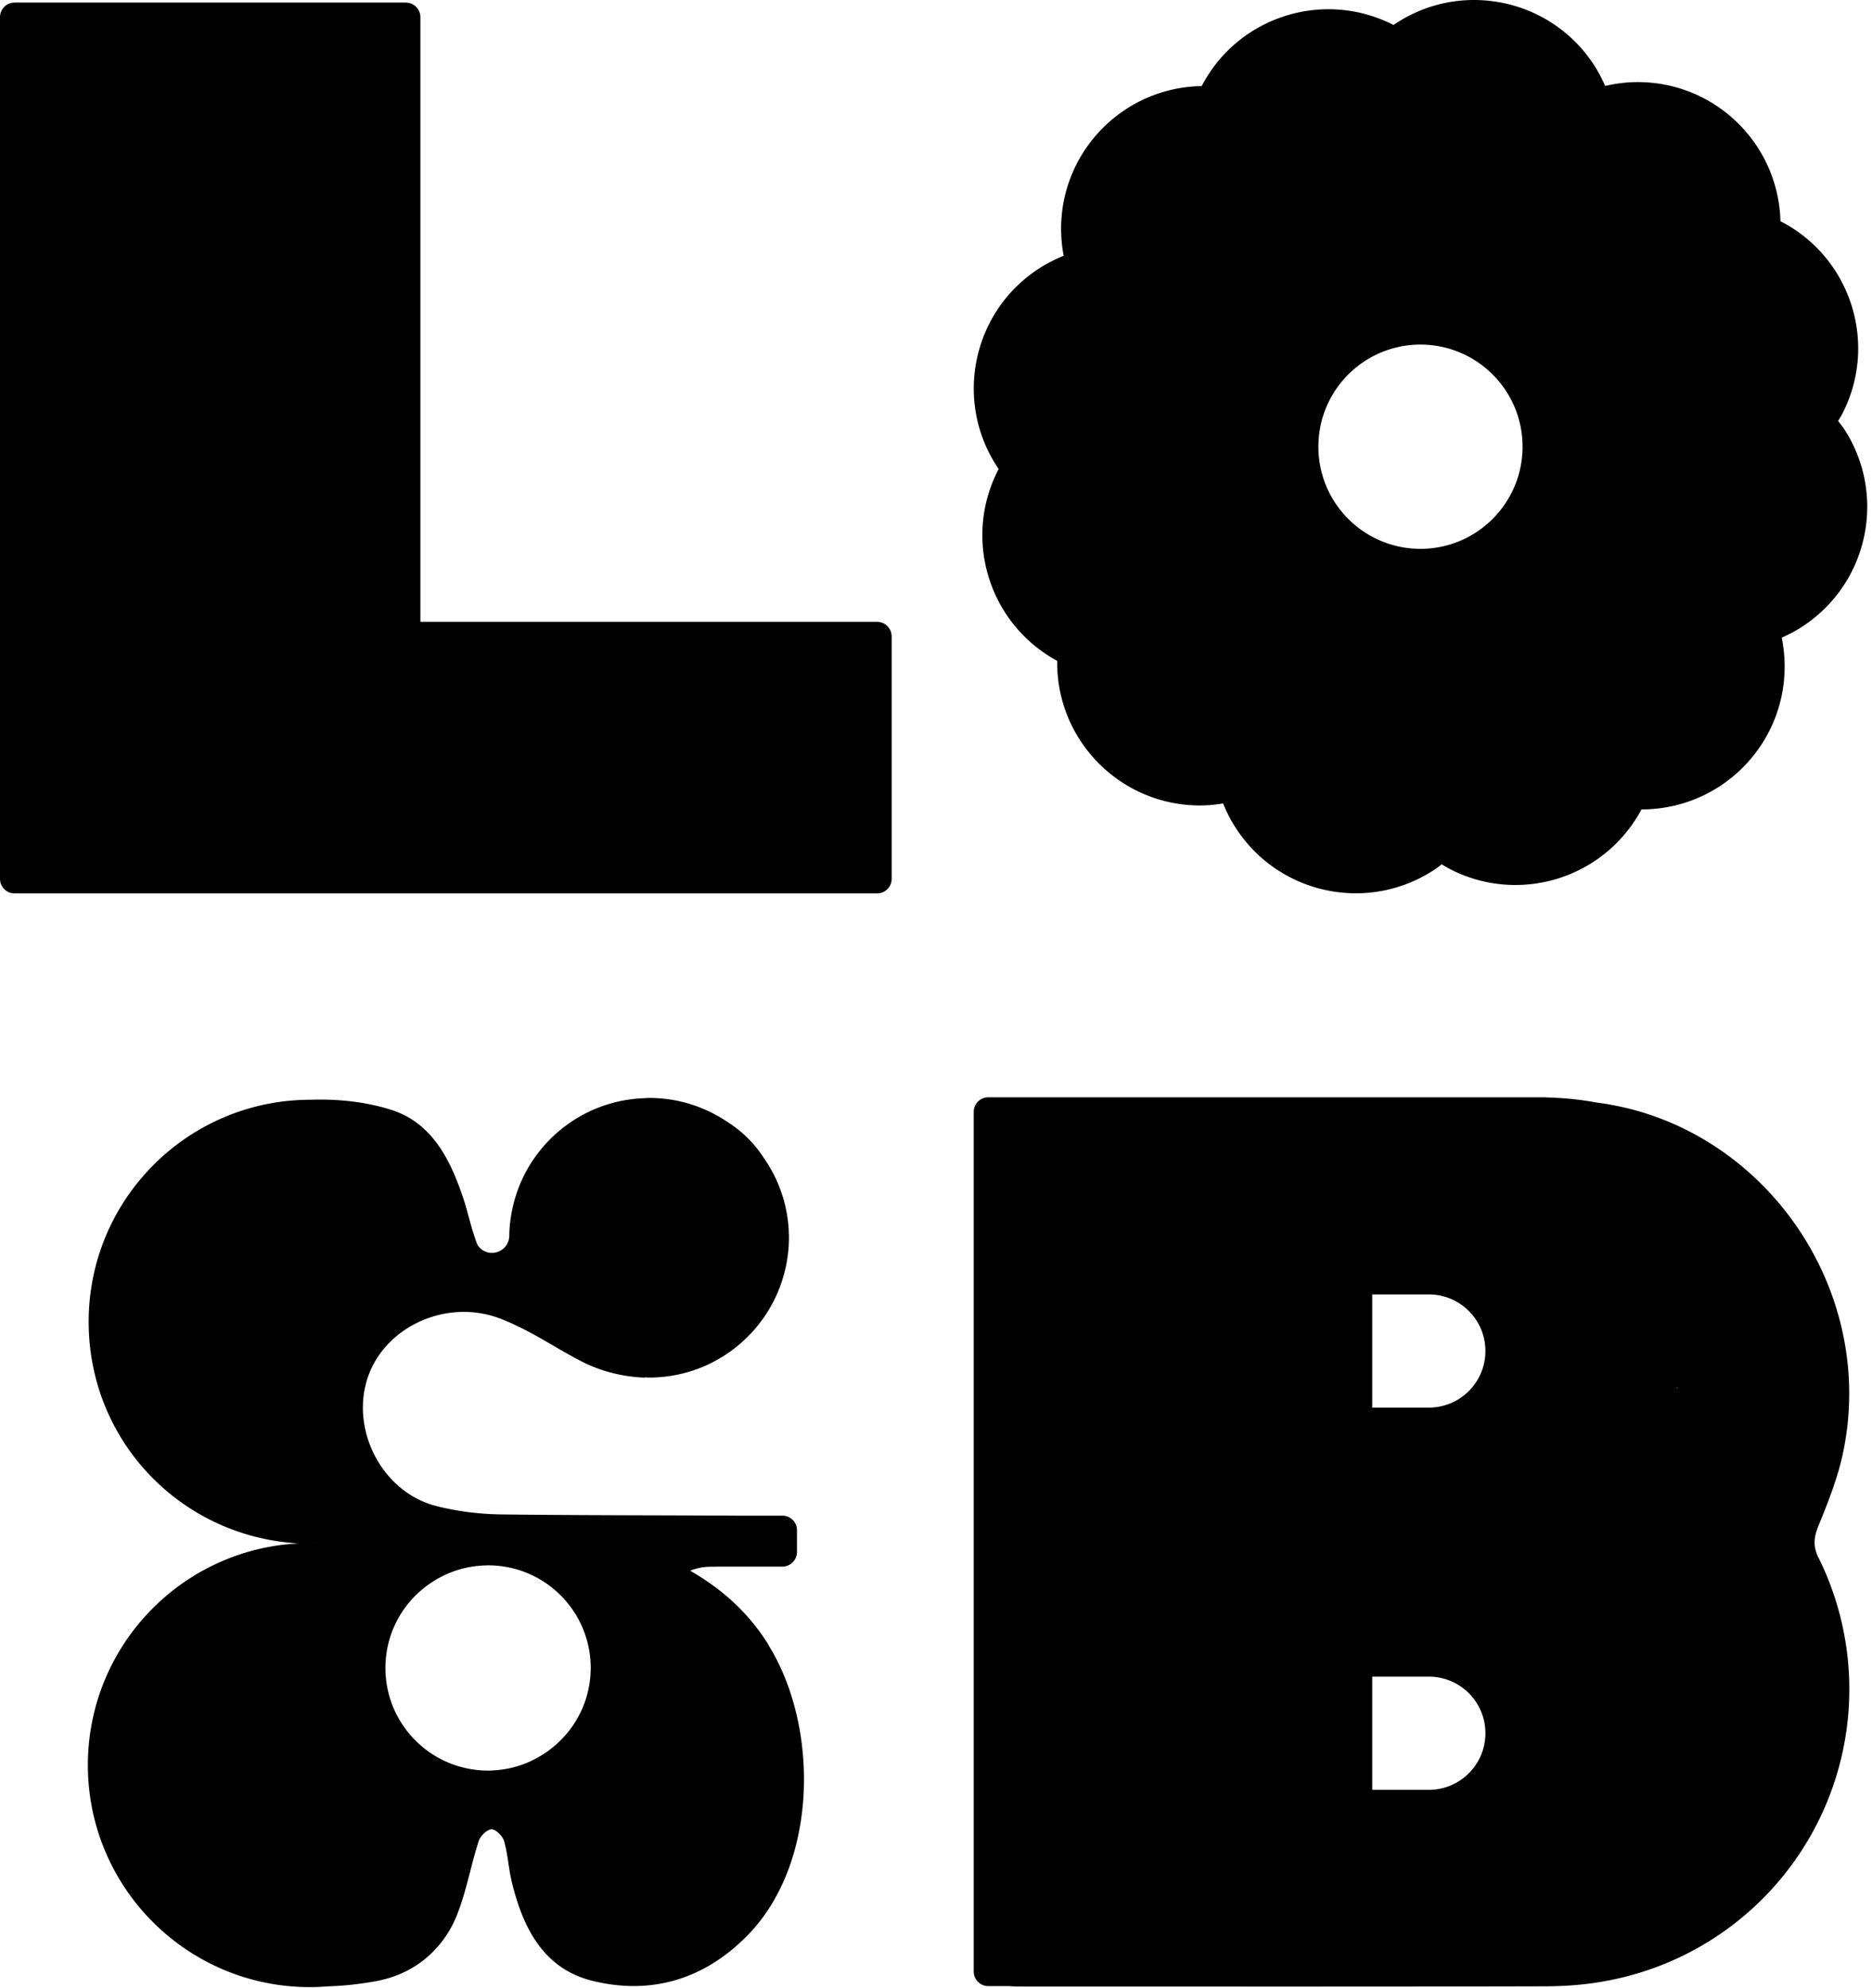
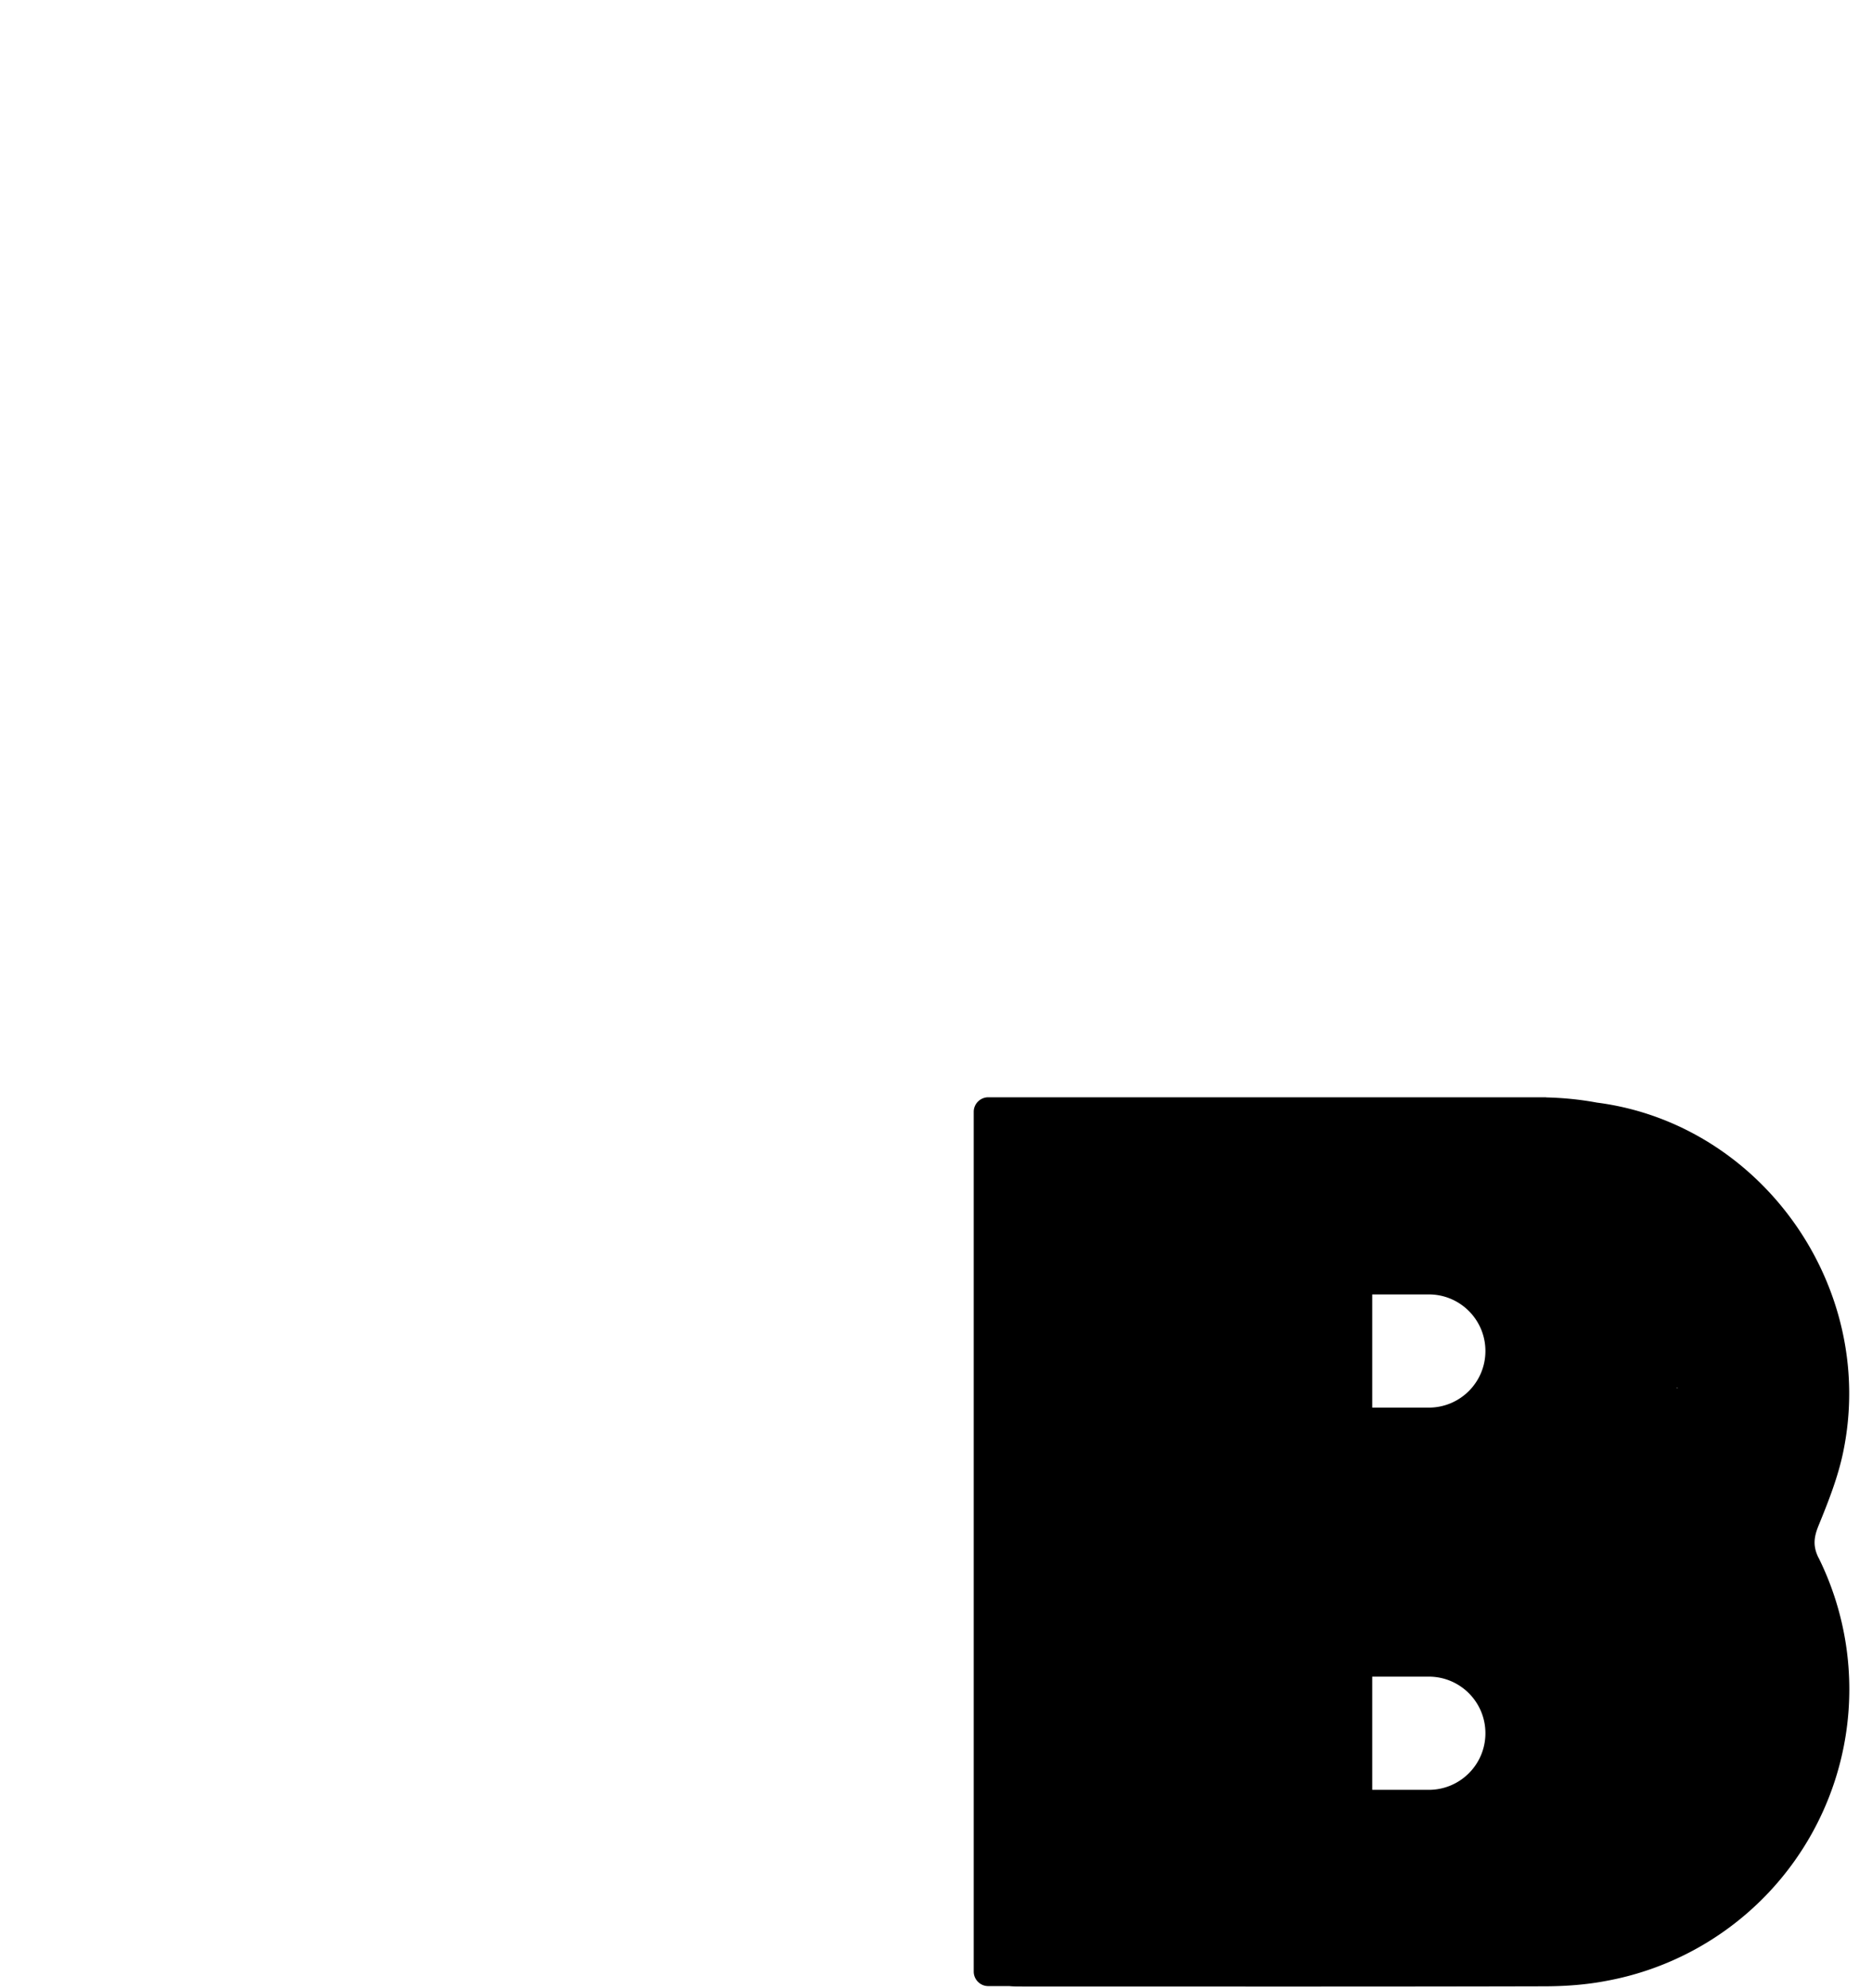
<svg xmlns="http://www.w3.org/2000/svg" data-bbox="0 0 257.344 273.874" viewBox="0 0 258 274" height="274" width="258" data-type="shape">
  <g>
    <path d="M250.62 214.684c-.78-1.59-.64-2.81.01-4.41 1.34-3.28 2.67-6.64 3.39-10.1 4.76-22.81-11.31-45.31-33.95-48.21-2.24-.42-4.55-.65-6.9-.71-.08-.01-.16-.02-.25-.02H136.2c-1.1 0-2 .9-2 2v118.5c0 1.1.9 2 2 2h2.91c.53.06 1.24.06 2.18.06 23.82 0 47.64.03 71.47-.03 2.9 0 5.85-.21 8.69-.76a40.868 40.868 0 0 0 29.18-58.32h-.01Zm-53.7 32h-7.8v-15.6h7.8c4.31 0 7.8 3.49 7.8 7.8s-3.49 7.8-7.8 7.8Zm0-52.68h-7.8v-15.6h7.8c4.31 0 7.8 3.49 7.8 7.8s-3.49 7.8-7.8 7.8Zm34.16-2.69v-.05c.07.03.14.05.21.08-.07-.01-.14-.01-.21-.03Z" />
-     <path d="M105.98 226.804c-2.68-4.37-6.31-7.71-10.86-10.32.99-.4 1.89-.54 2.8-.55 1.55-.02 3.11-.01 4.66-.01h5.24c.43 0 .83-.14 1.16-.37.06-.03.09-.06.12-.1.45-.37.74-.92.74-1.55v-3c0-1.11-.9-2.01-2.01-2.01h-6.43c-10.79-.06-21.58-.04-32.37-.17-2.97-.04-6.01-.42-8.89-1.15-.02 0-.05-.02-.07-.02-7.44-1.93-11.87-10.57-9.34-17.83 1.51-4.32 5.38-7.48 9.9-8.53 2.56-.6 5.34-.52 8.01.43.72.26 1.42.56 2.12.88.88.41 1.75.85 2.62 1.32 2.25 1.23 4.44 2.61 6.71 3.78 2.74 1.42 5.78 2.16 8.79 2.27 0-.01-.02-.03-.03-.04.2 0 .4.03.6.03 8.51 0 15.73-5.53 18.28-13.18.64-1.92 1-3.96 1-6.09 0-4.09-1.28-7.88-3.46-11a16.176 16.176 0 0 0-4.94-4.91c-3.1-2.12-6.84-3.36-10.87-3.36-.27 0-.53.03-.79.04-8.75.36-15.99 6.54-17.95 14.78-.32 1.35-.51 2.75-.53 4.19-.01 1.07-.74 1.96-1.72 2.25-.21.06-.43.1-.66.1-.49 0-.94-.15-1.32-.4-.01 0-.02-.02-.03-.02a1.81 1.81 0 0 1-.3-.25.996.996 0 0 1-.1-.11l-.15-.18c-.06-.07-.09-.16-.14-.24-.12-.28-.21-.58-.31-.87-.51-1.46-.86-2.97-1.3-4.46-.07-.24-.14-.49-.22-.73-1.02-3.08-2.26-6.11-4.21-8.47-.18-.22-.36-.43-.55-.63-1.39-1.5-3.12-2.69-5.32-3.38-3.46-1.09-7.32-1.5-11.02-1.37h-.11c-1.13 0-2.25.07-3.35.19-15.28 1.71-27.16 14.67-27.16 30.4 0 15.73 11.6 28.38 26.62 30.34.76.1 1.54.18 2.32.22-.63.03-1.26.08-1.89.15-15.28 1.71-27.16 14.67-27.16 30.4 0 16.9 13.7 30.6 30.6 30.6.85 0 1.68-.04 2.51-.11 2.15-.06 4.35-.3 6.59-.71 3.46-.63 6.38-2.28 8.54-4.78 1.04-1.2 1.91-2.58 2.56-4.17 1.35-3.32 1.96-6.92 3.06-10.35.23-.7 1.16-1.62 1.78-1.63.59 0 1.54.94 1.73 1.64.29 1.03.45 2.09.61 3.16.13.86.26 1.72.47 2.56 1.55 6.29 4.37 11.9 11.19 13.55 8.15 1.96 15.42-.29 21.33-6.35 9.66-9.91 9.83-28.56 2.9-39.84v-.04Zm-55.29-13.07-.34-.09.34.09Zm-2.16-.5c-.07-.01-.13-.03-.2-.04.07.01.13.03.2.04Zm-2.18-.34h-.09.09Zm-2.19-.18c-.49-.02-.98-.06-1.48-.06.5 0 .98.03 1.47.06h.01Zm29.11 29.96a14.11 14.11 0 0 1-5.8 1.35c.12 0 .24 0 .36.01h-.57c-.52 0-1.03-.03-1.53-.09-7.09-.76-12.61-6.76-12.61-14.06 0-5.08 2.68-9.51 6.7-12-.58-.39-1.18-.77-1.8-1.12.61.35 1.21.73 1.8 1.12a14.05 14.05 0 0 1 7.11-2.13c.11 0 .22-.02.34-.02.09 0 .17.01.26.01 7.69.14 13.88 6.41 13.88 14.13 0 5.66-3.33 10.52-8.13 12.78l-.01.02Zm-20.95-28.45.51.18-.51-.18Zm1.94.72c.24.1.48.21.72.31-.24-.1-.47-.21-.72-.31Zm1.9.85Z" />
-     <path d="m39.08 191.384.21.03c-.07-.02-.14-.05-.21-.08v.05Z" />
-     <path d="M121.64 85.854c-.23-.09-.48-.15-.74-.15H57.94V2.354c0-.52-.2-.99-.53-1.35-.37-.4-.89-.65-1.47-.65H2c-1.1 0-2 .9-2 2v118.78c0 1.1.9 2 2 2h118.89c1.1 0 2-.9 2-2v-33.43c0-.84-.52-1.56-1.26-1.85h.01Z" />
-     <path d="M253.97 58.874c-.2-.3-.42-.57-.64-.85.18-.31.38-.61.55-.94 5.01-9.66 1.24-21.54-8.41-26.55a.355.355 0 0 0-.09-.04c-.27-10.64-8.96-19.18-19.67-19.18-1.55 0-3.05.2-4.49.53-.47-1.08-1.03-2.14-1.71-3.15-6.08-9.02-18.32-11.41-27.34-5.33-.04.03-.07.06-.11.08-9.63-4.93-21.44-1.18-26.44 8.42-10.73.17-19.38 8.91-19.38 19.68 0 1.27.13 2.51.36 3.71-1.27.51-2.52 1.15-3.7 1.95-9.02 6.08-11.41 18.32-5.33 27.34.02.03.05.06.07.09-.01.03-.03.05-.04.08-4.95 9.55-1.31 21.27 8.11 26.37 0 .08-.01.16-.01.24 0 10.88 8.82 19.69 19.69 19.69 1.09 0 2.14-.11 3.18-.28.51 1.27 1.15 2.51 1.95 3.69 6.08 9.02 18.32 11.41 27.34 5.33.29-.2.56-.42.84-.63.36.22.72.45 1.1.64 9.59 4.97 21.36 1.29 26.43-8.21h.04c10.88 0 19.69-8.82 19.69-19.69 0-1.36-.14-2.69-.4-3.98 1.06-.47 2.1-1.02 3.09-1.69 9.02-6.08 11.41-18.32 5.33-27.34l-.01.02Zm-44.13 2.69c0 7.77-6.3 14.08-14.07 14.08-7.77 0-14.07-6.3-14.07-14.08s6.3-14.07 14.07-14.07c7.77 0 14.07 6.3 14.07 14.07Z" />
  </g>
</svg>